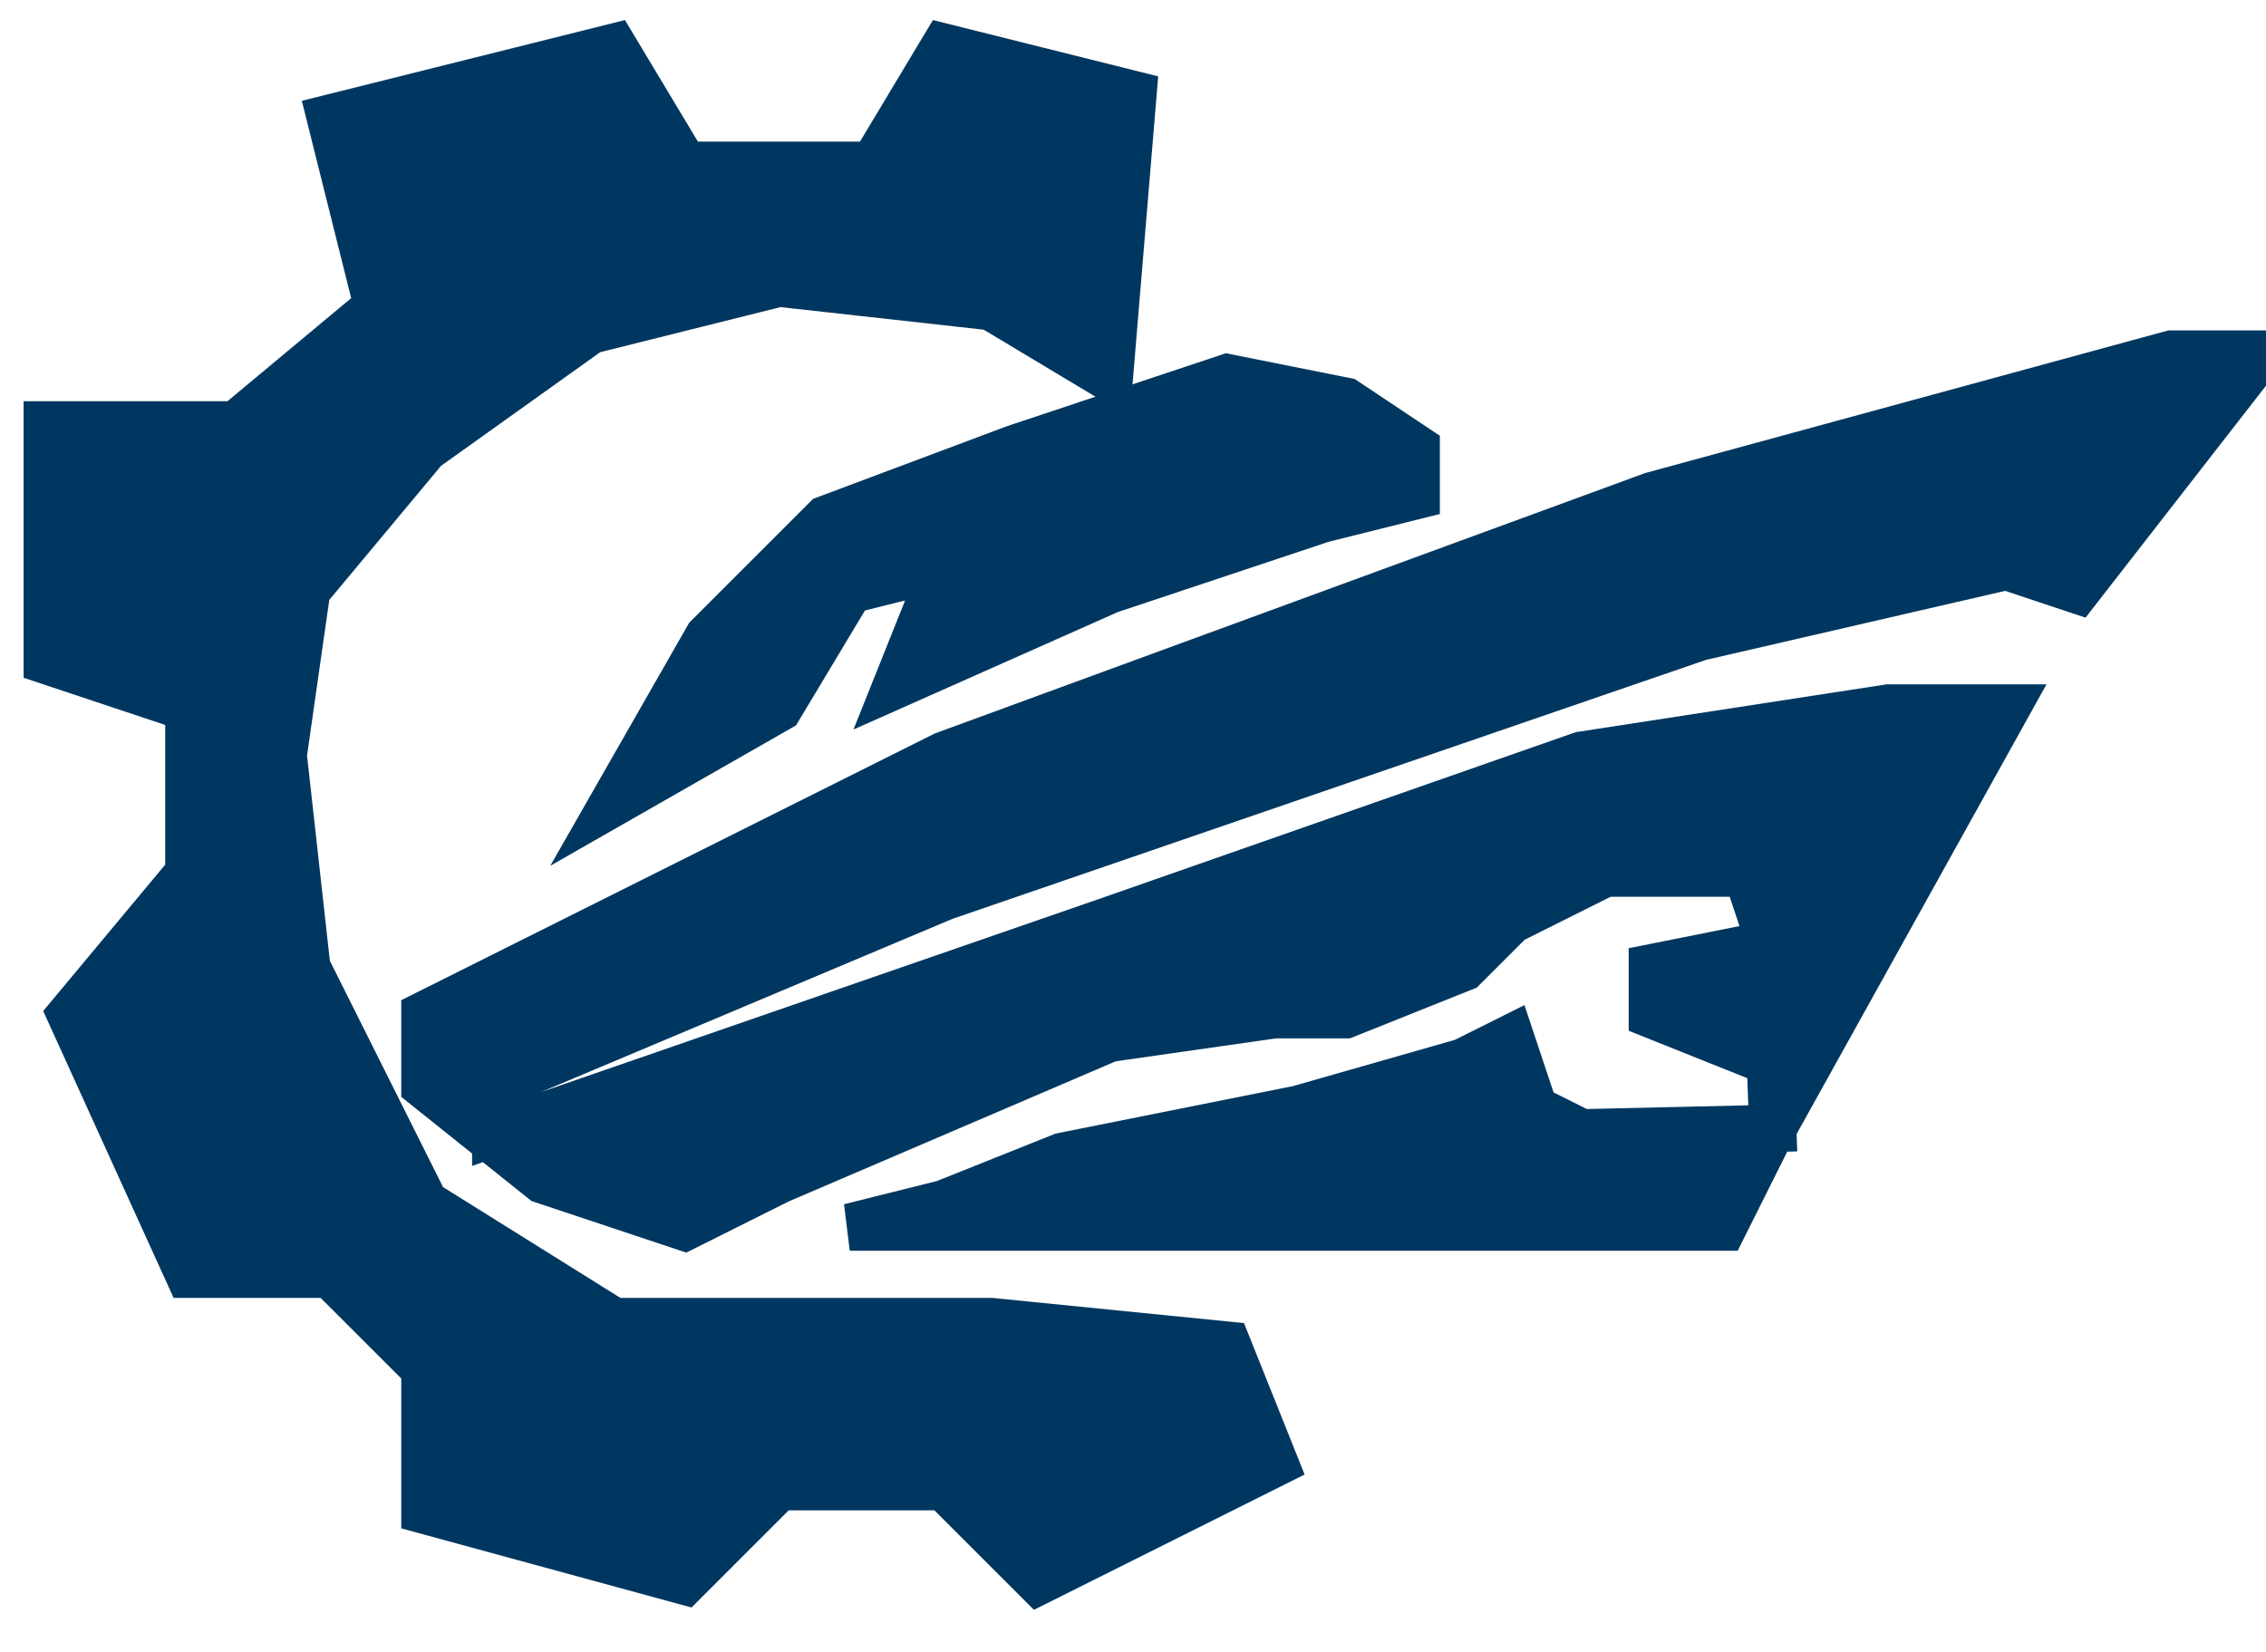
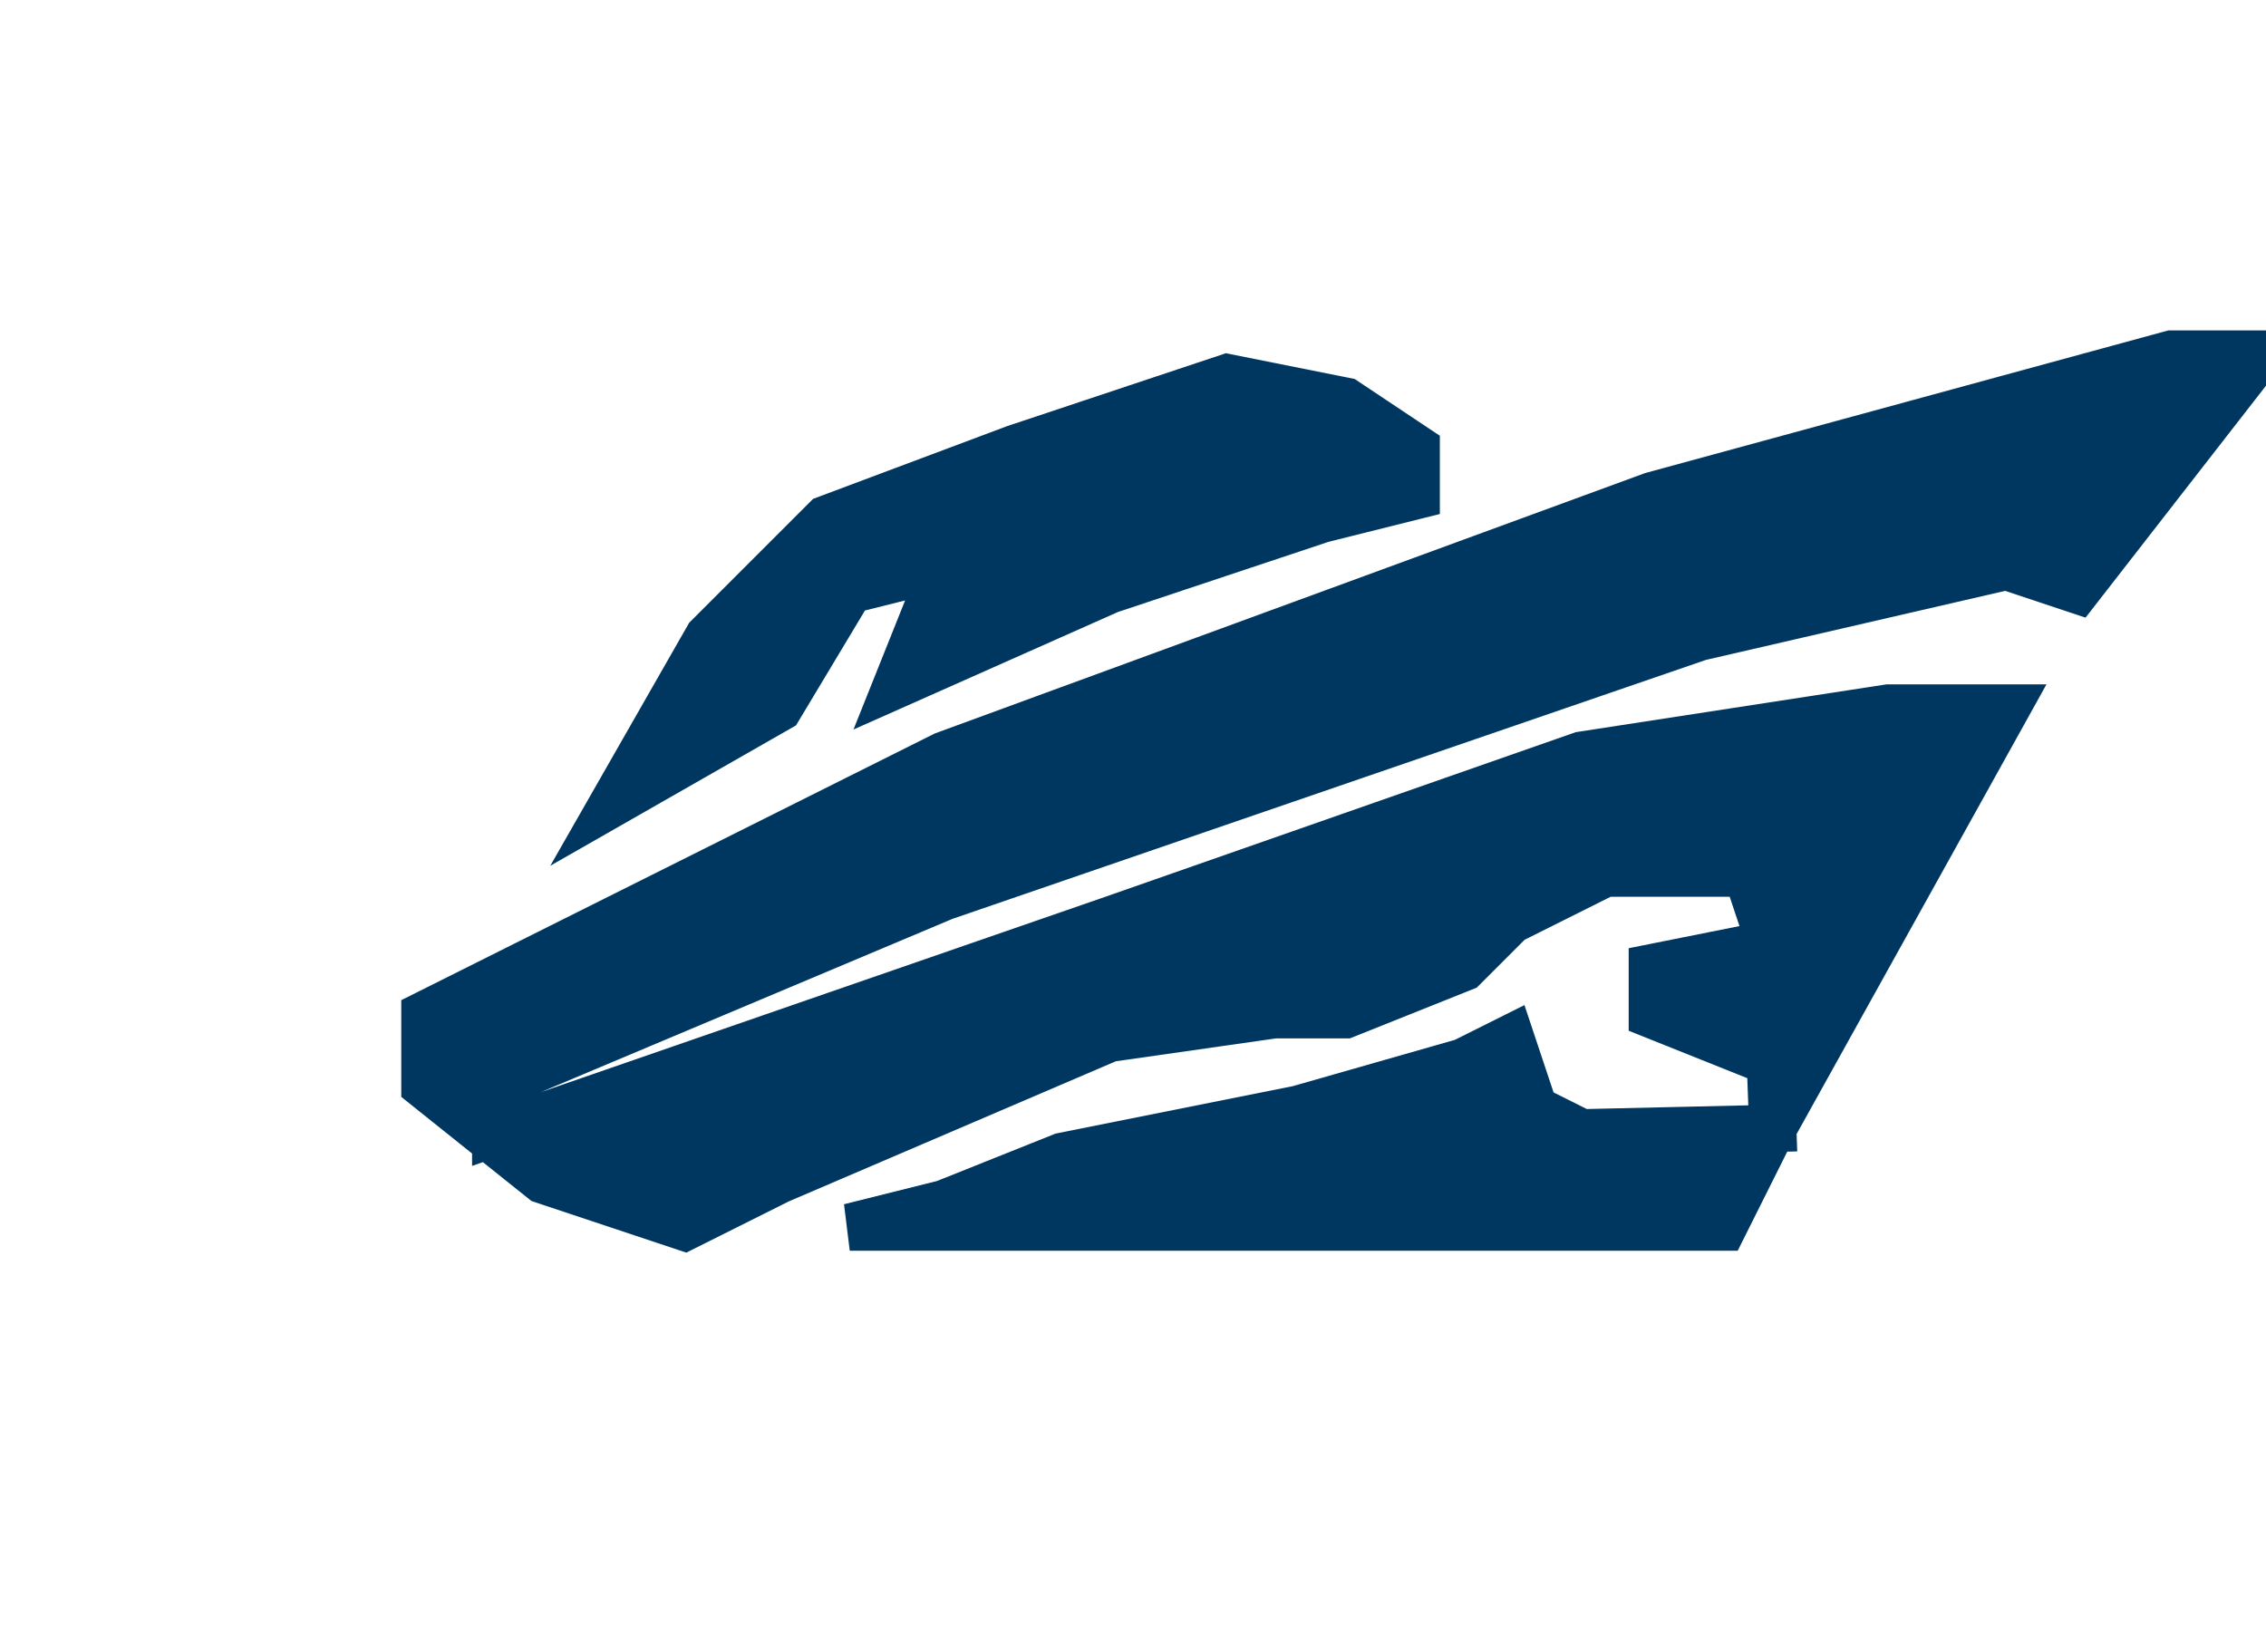
<svg xmlns="http://www.w3.org/2000/svg" width="48" height="35" viewBox="0 0 48 35" fill="none">
-   <path d="M24 2L23.5 8L21 6.5L16.5 6L12.5 7L9 9.5L6.5 12.5L6 16L6.5 20.5L9 25.5L13 28H21L26 28.5L27 31L22 33.5L20 31.5H16.5L14.5 33.5L9 32V29L7 27H4L1.5 21.5L4 18.5V15L1 14V9H5L8 6.5L7 2.5L13 1L14.5 3.5H18.5L20 1L24 2Z" fill="#003760" stroke="#003760" />
  <path d="M9 21.5L20 16L35 10.5L46 7.5H47.5V8L44 12.5L42.5 12L36 13.5L20 19L10.5 23V24L23.5 19.5L33.5 16L40 15H42.5L40 19.5L37.552 23.907L37.5 24L36.5 26H18L20 25.5L22.5 24.5L27.5 23.5L31 22.5L32 22L32.5 23.5L33.5 24L37.552 23.907L37.5 22.5L35 21.5V20.5L37.5 20L37 18.5H34L32 19.5L31 20.5L28.5 21.5H27L23.5 22L20 23.5L16.5 25L14.5 26L11.5 25L9 23V22.5V21.5Z" fill="#003760" />
-   <path d="M15 13.5L13 17L16.5 15L18 12.5L20 12L19 14.5L23.5 12.5L28 11L30 10.5V9.5L28.5 8.5L26 8L21.5 9.5L17.5 11L15 13.5Z" fill="#003760" />
+   <path d="M15 13.5L13 17L16.5 15L18 12.5L20 12L19 14.5L23.5 12.5L30 10.5V9.5L28.5 8.5L26 8L21.5 9.5L17.5 11L15 13.5Z" fill="#003760" />
  <path d="M9 21.5L20 16L35 10.5L46 7.5H47.5V8L44 12.5L42.5 12L36 13.5L20 19L10.5 23V24L23.5 19.5L33.5 16L40 15H42.5L40 19.5L37.5 24L36.5 26H18L20 25.5L22.5 24.5L27.5 23.5L31 22.5L32 22L32.5 23.5L33.5 24L37.552 23.907L37.5 22.5L35 21.5V20.5L37.5 20L37 18.5H34L32 19.5L31 20.5L28.5 21.5H27L23.5 22L20 23.5L16.5 25L14.5 26L11.5 25L9 23V22.5V21.5ZM13 17L15 13.5L17.5 11L21.5 9.5L26 8L28.5 8.5L30 9.5V10.5L28 11L23.5 12.5L19 14.5L20 12L18 12.5L16.5 15L13 17Z" stroke="#003760" />
</svg>